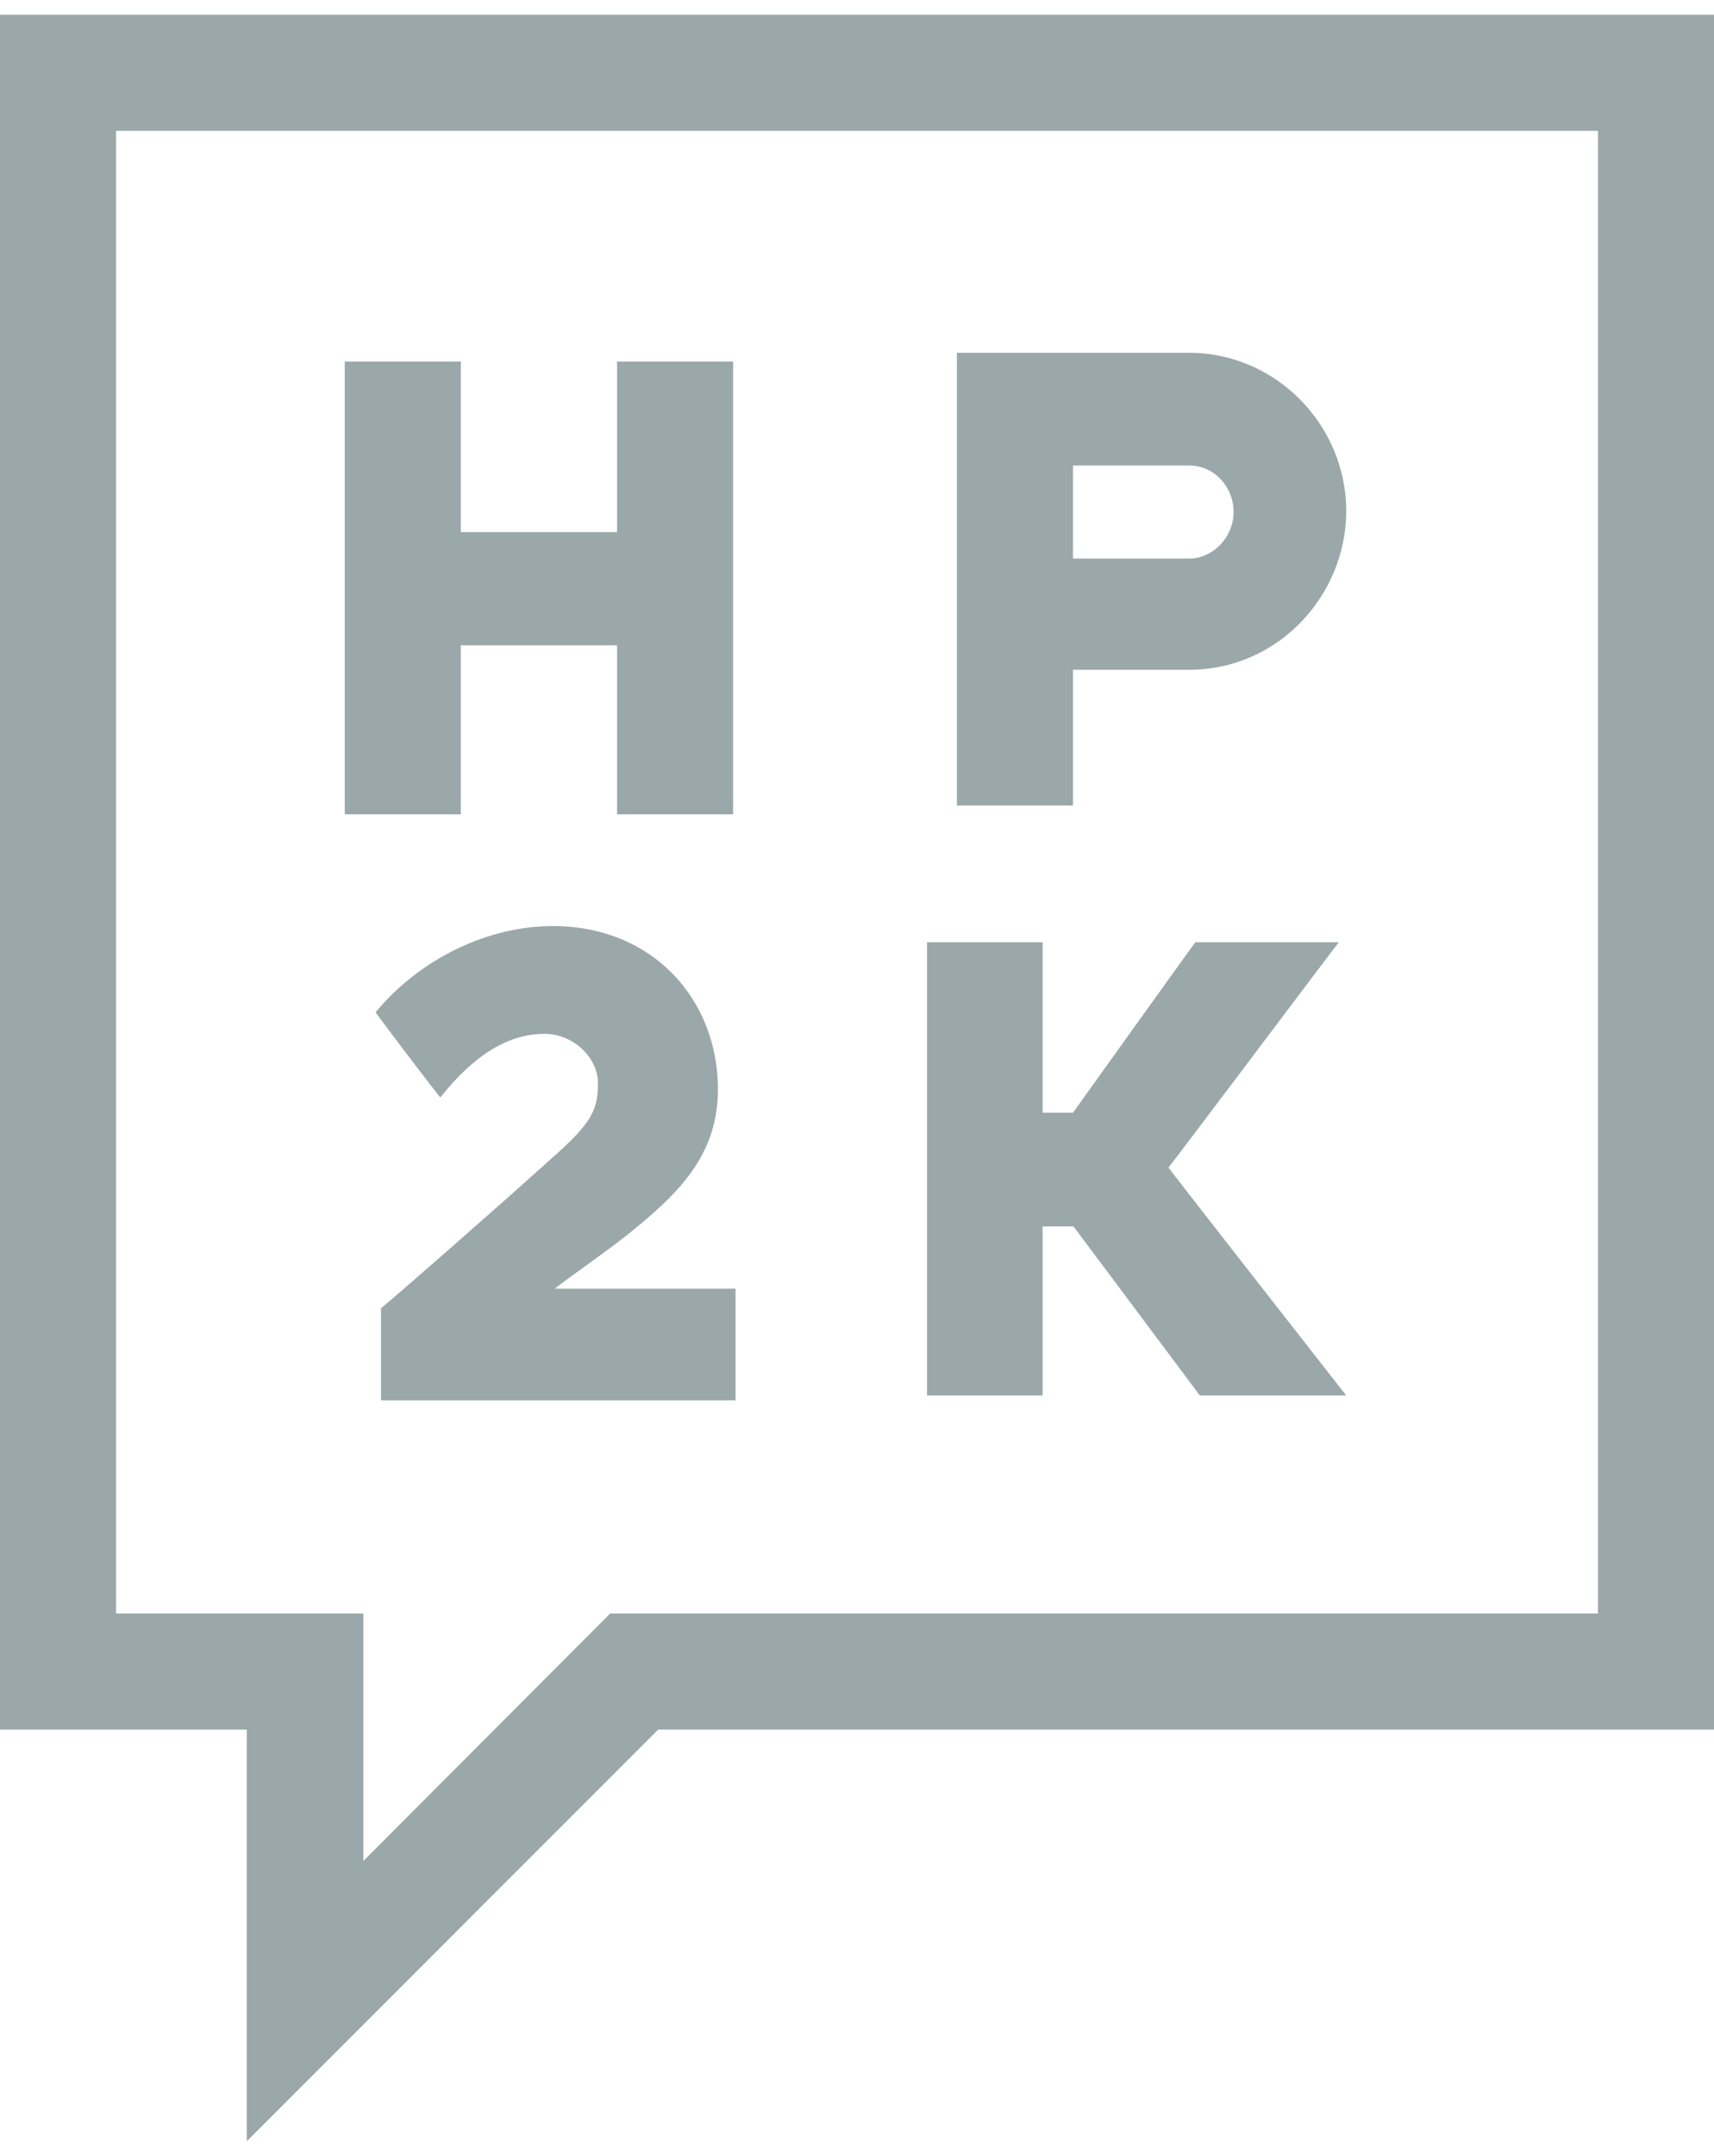
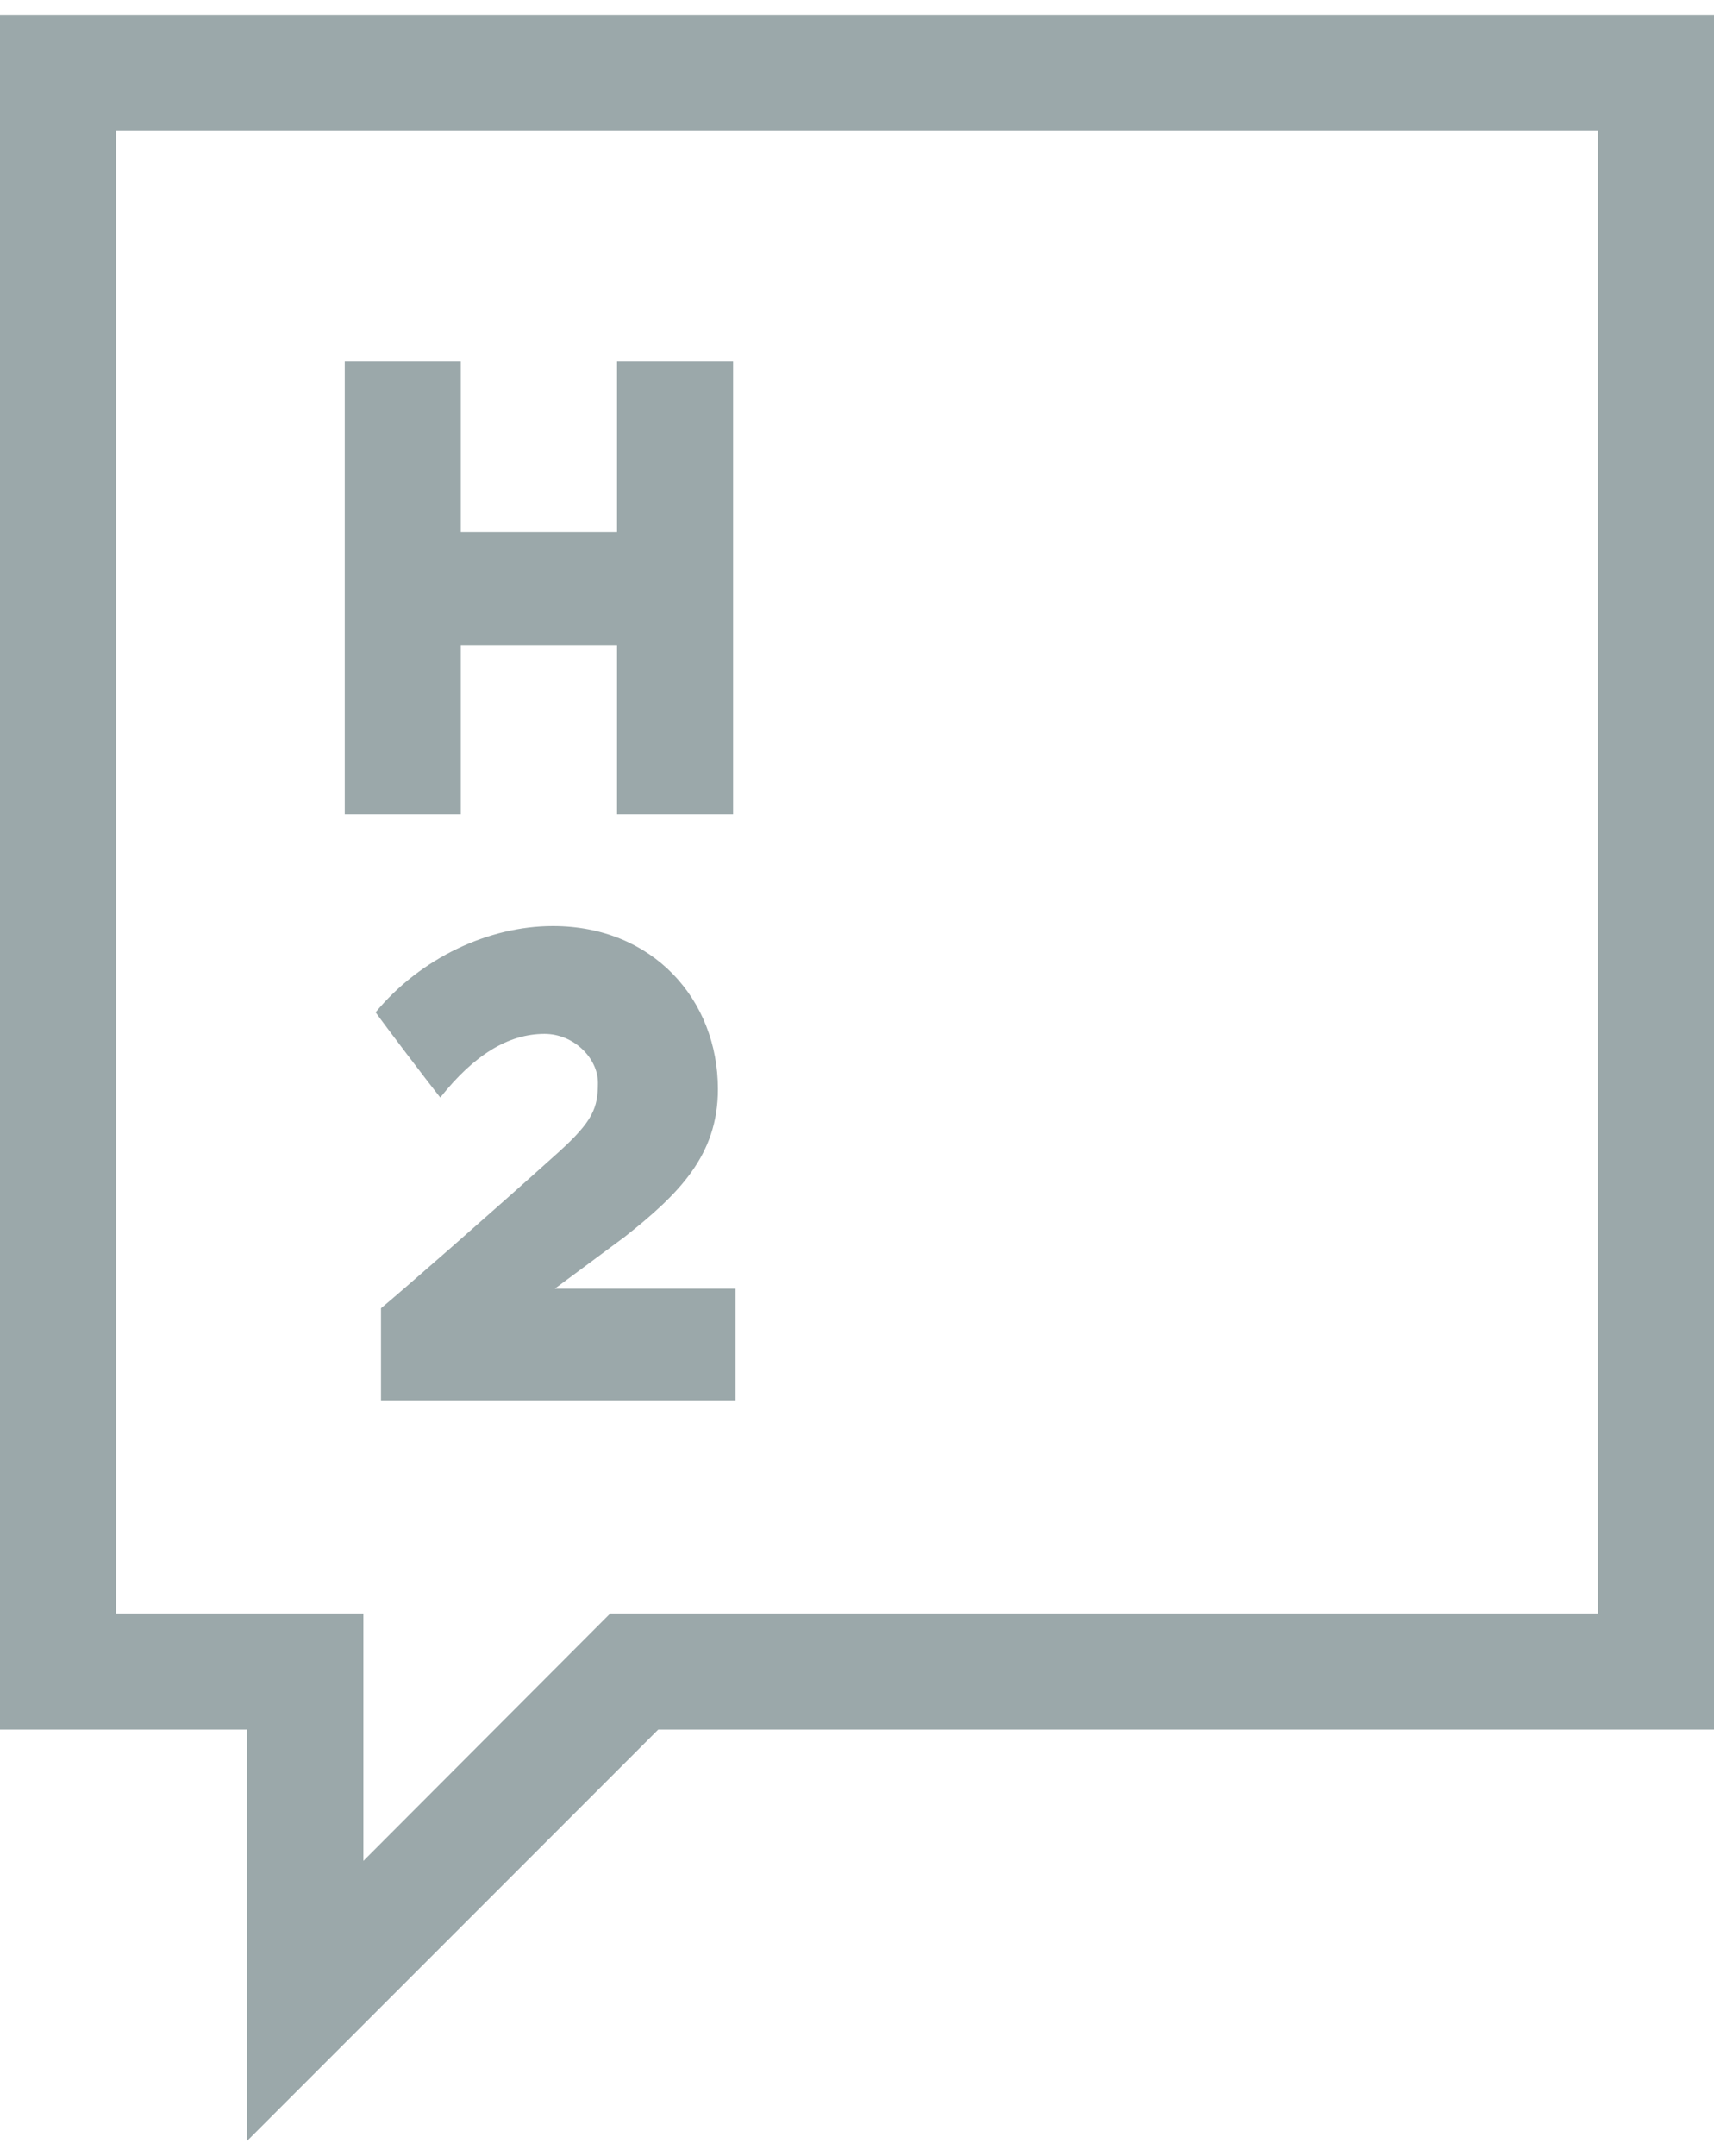
<svg xmlns="http://www.w3.org/2000/svg" xml:space="preserve" width="35mm" height="44mm" style="shape-rendering:geometricPrecision; text-rendering:geometricPrecision; image-rendering:optimizeQuality; fill-rule:evenodd; clip-rule:evenodd" viewBox="0 0 3500 4400">
  <defs>
    <style type="text/css">  .fil0 {fill:#9BA8AA;fill-rule:nonzero}  </style>
  </defs>
  <g id="Layer_x0020_1">
    <g id="_1057825488">
      <polygon class="fil0" points="941,1317 941,1662 704,1662 704,738 941,738 941,1086 1260,1086 1260,738 1497,738 1497,1662 1260,1662 1260,1317 " />
-       <path class="fil0" d="M1954 1644l0 -924 474 0c178,0 321,148 321,323 0,171 -138,324 -321,324l-237 0 0 277 -237 0zm237 -504l237 0c49,0 91,-44 91,-95 0,-51 -39,-95 -91,-95l-237 0 0 190z" />
-       <path class="fil0" d="M1893 2848l0 -925 236 0 0 348 62 0c0,0 229,-320 250,-348l293 0c-29,37 -327,434 -348,460 21,28 340,436 363,465l-299 0c-20,-27 -258,-345 -258,-345l-63 0 0 345 -236 0z" />
      <path class="fil0" d="M0 30l0 3500 504 0 0 840 840 -840 2156 0 0 -3500 -3500 0zm3263 3263l-2017 0 -504 505 0 -505 -505 0 0 -3026 3026 0 0 3026z" />
-       <path class="fil0" d="M1276 2524c110,-87 190,-166 190,-301 0,-183 -133,-333 -337,-333 -131,0 -270,65 -362,176 17,24 105,140 132,174 69,-87 139,-130 213,-130 59,0 109,49 109,100 0,51 -10,78 -81,142 -140,126 -322,285 -362,318l0 188 724 0 0 -228 -369 0c30,-24 96,-69 143,-106z" />
+       <path class="fil0" d="M1276 2524c110,-87 190,-166 190,-301 0,-183 -133,-333 -337,-333 -131,0 -270,65 -362,176 17,24 105,140 132,174 69,-87 139,-130 213,-130 59,0 109,49 109,100 0,51 -10,78 -81,142 -140,126 -322,285 -362,318l0 188 724 0 0 -228 -369 0z" />
    </g>
  </g>
</svg>